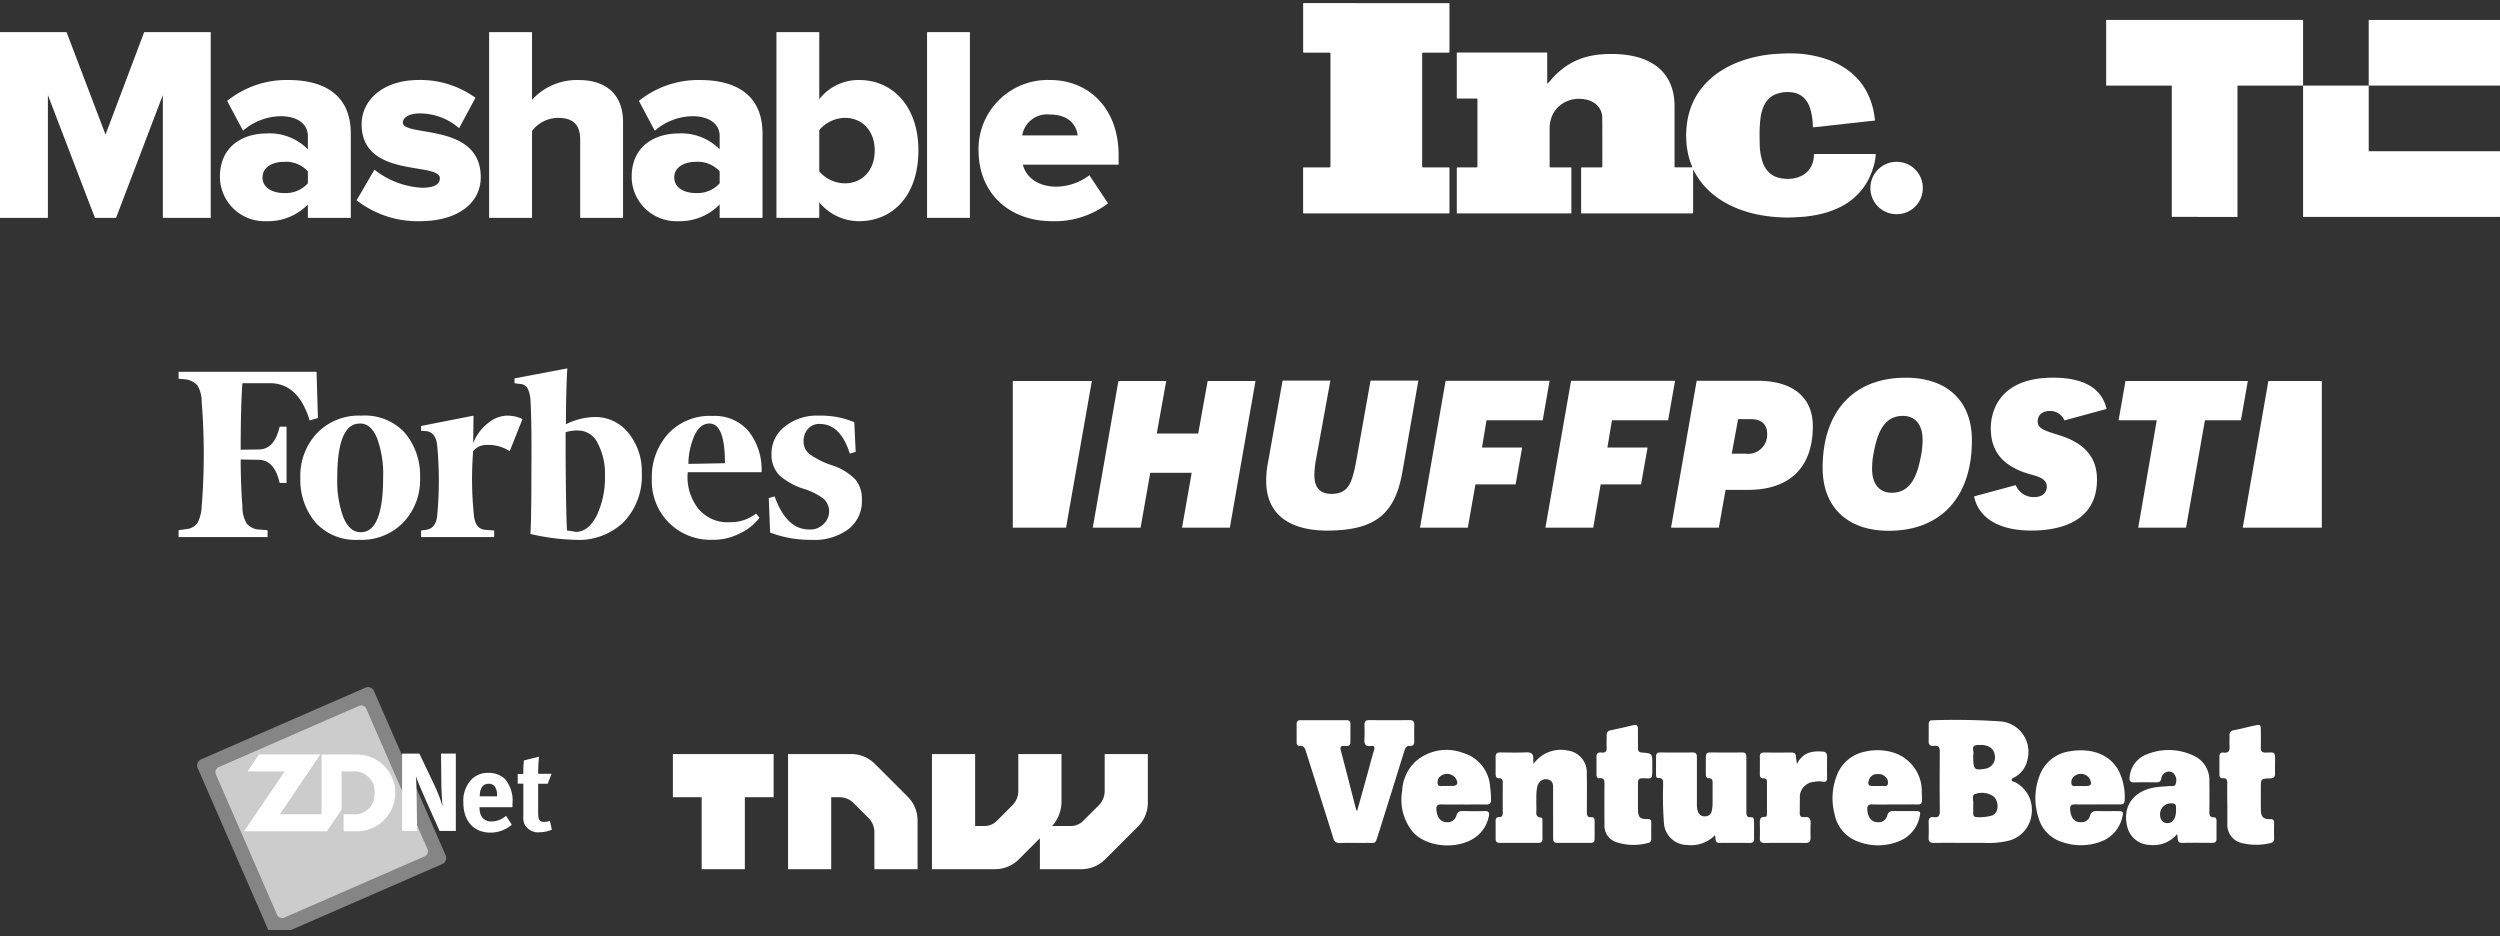
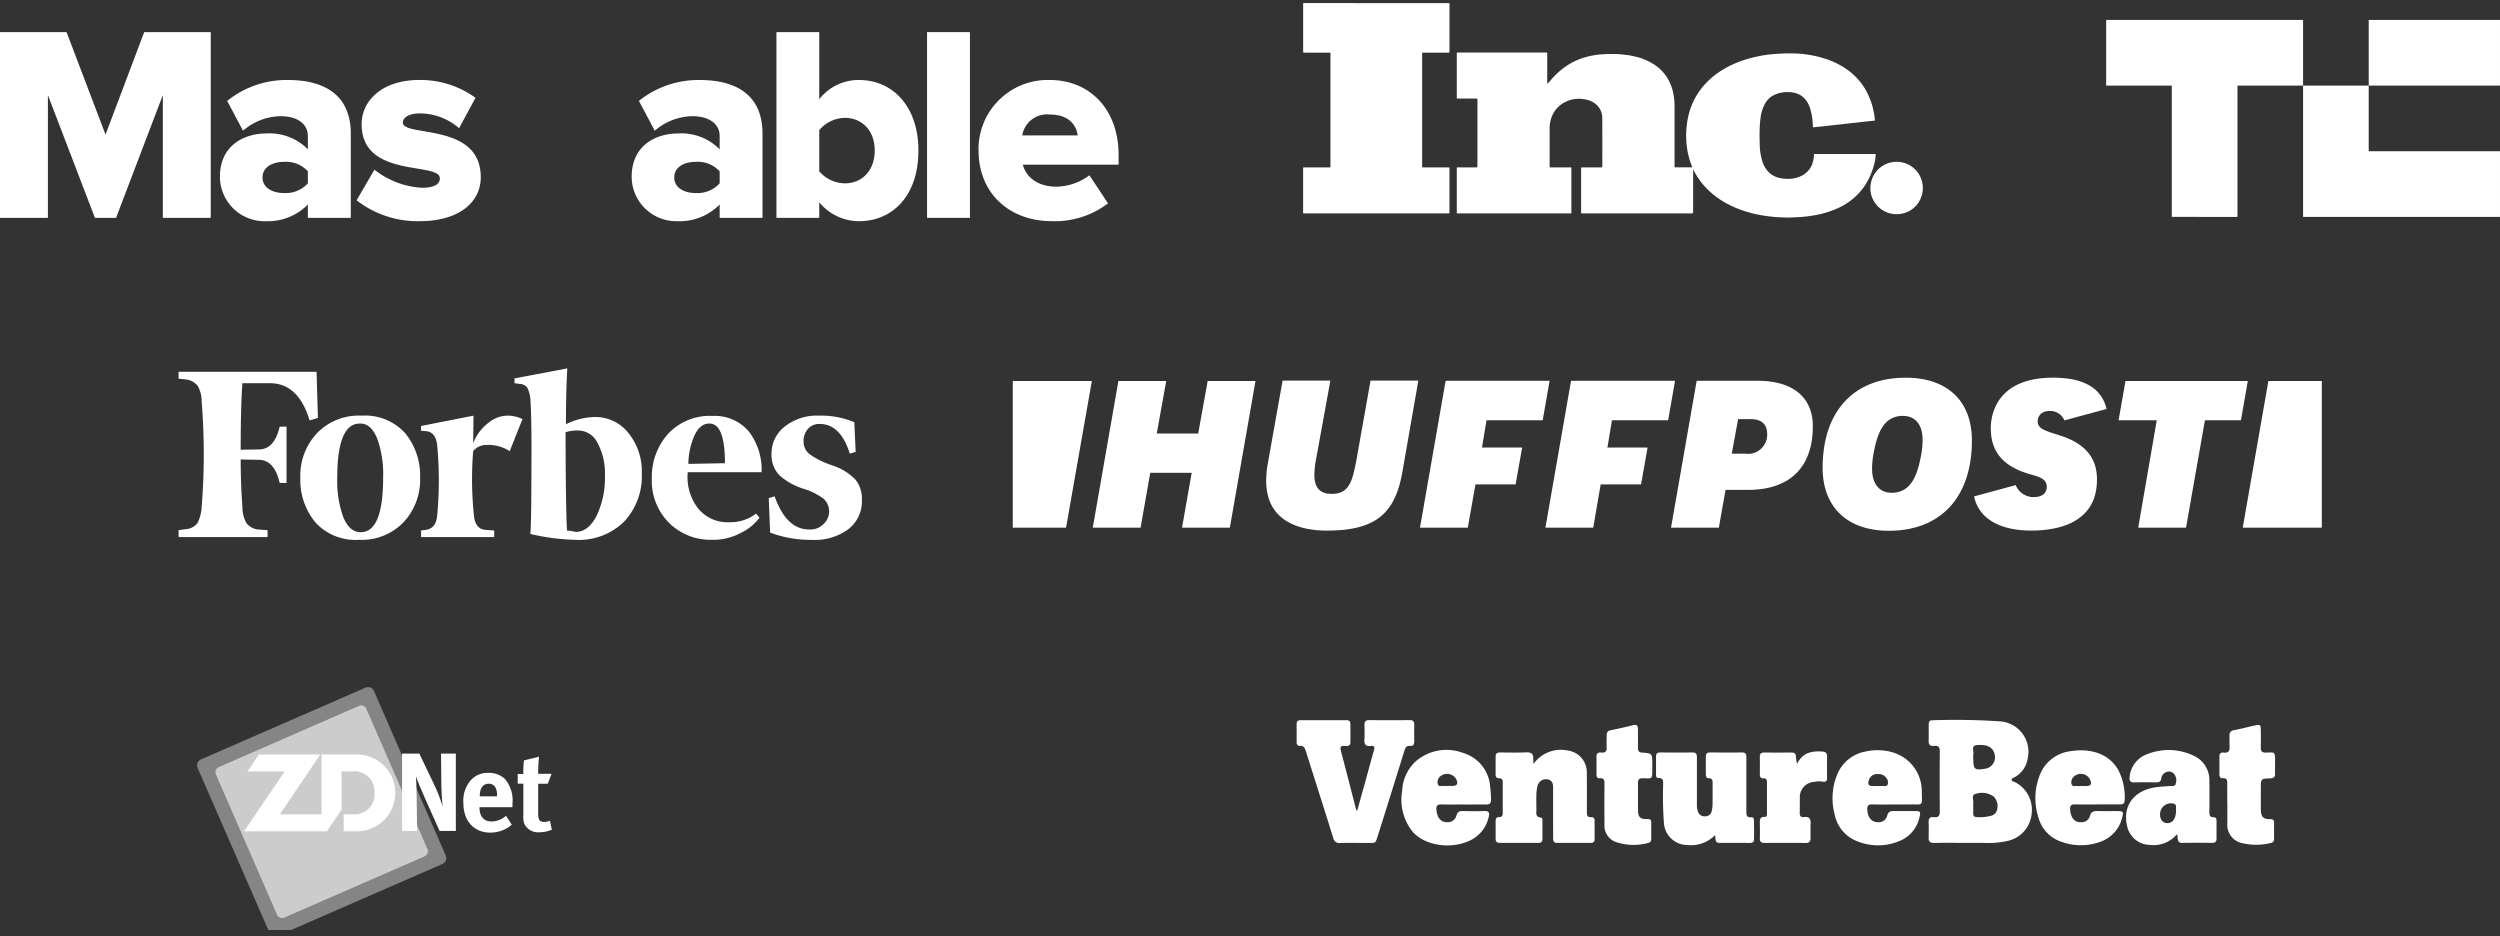
<svg xmlns="http://www.w3.org/2000/svg" width="310.339" height="116.226" viewBox="0 0 310.339 116.226">
  <rect x="0" y="0" width="310.339" height="116.226" fill="#333333" stroke="none" />
  <defs>
    <linearGradient id="linear-gradient" x1="0.462" y1="-0.033" x2="0.462" y2="0.976" gradientUnits="objectBoundingBox">
      <stop offset="0" stop-color="#fff" />
      <stop offset="1" stop-color="#fff" />
      <stop offset="1" stop-opacity="0" />
    </linearGradient>
  </defs>
  <g id="Group_3468" data-name="Group 3468" transform="translate(-6061 -8455.998)">
    <g id="Group_3465" data-name="Group 3465" transform="translate(6083.17 8501.727)">
      <g id="Group_3461" data-name="Group 3461" transform="translate(103.553 1.158)">
        <path id="Path_70" data-name="Path 70" d="M55.08,22.911h5.935L64.2,4.7H58.262l-1.174,6.522H51.943L53.117,4.7H47.182L44,22.911h5.935l1.2-6.815h5.145Z" transform="translate(-34.071 -4.294)" fill="#fff" />
        <path id="Path_71" data-name="Path 71" d="M141.431,4.523l-1.805,10.132a11.636,11.636,0,0,0-.226,2.279c0,5.37,4.694,6.183,7.515,6.183,5.912,0,8.462-1.963,9.388-7.266L158.288,4.5h-5.935l-1.693,9.523c-.542,2.979-.925,4.536-3.137,4.536-1.444,0-2.144-.767-2.144-2.347a12.246,12.246,0,0,1,.271-2.279L147.366,4.5h-5.935Z" transform="translate(-107.943 -4.139)" fill="#fff" />
        <path id="Path_72" data-name="Path 72" d="M362.1,22.833h5.935l.835-4.694h2.8c5.168,0,8.033-2.8,8.033-7.9,0-3.588-2.482-5.641-6.837-5.641h-7.582Zm9.252-9.184h-1.715l.79-4.288h1.6c1.309,0,2.008.654,2.008,1.85A2.373,2.373,0,0,1,371.352,13.649Z" transform="translate(-280.389 -4.216)" fill="#fff" />
        <path id="Path_73" data-name="Path 73" d="M455.813,2.9c-6.454,0-10.313,4.175-10.313,11.193,0,4.874,3.069,7.808,8.214,7.808,6.454,0,10.313-4.175,10.313-11.193C464.049,5.811,460.98,2.9,455.813,2.9Zm-1.738,14.284c-1.534,0-2.437-1.105-2.437-2.956a10.11,10.11,0,0,1,.2-2.008c.451-2.392,1.219-4.581,3.633-4.581,1.534,0,2.437,1.105,2.437,2.956a10.108,10.108,0,0,1-.2,2.008c-.451,2.369-1.219,4.581-3.633,4.581Z" transform="translate(-344.969 -2.9)" fill="#fff" />
        <path id="Path_74" data-name="Path 74" d="M610.737,22.911h5.935l2.347-13.336h4.468l.857-4.874H609.158L608.3,9.574h4.739Z" transform="translate(-471.031 -4.294)" fill="#fff" />
        <path id="Path_75" data-name="Path 75" d="M539.338,10.031c-1.873-.587-2.64-.835-2.64-1.715,0-.587.384-1.286,1.512-1.286A1.9,1.9,0,0,1,540.015,8.2l5.235-1.422c-.609-2.573-2.821-3.881-6.634-3.881-7.176,0-7.74,4.807-7.74,6.273,0,2.979,1.58,4.807,5.01,5.754.9.248,1.941.519,1.941,1.512,0,.79-.587,1.286-1.6,1.286a2.4,2.4,0,0,1-2.256-1.489l-5.168,1.4c.564,2.708,3.114,4.243,7.108,4.243,3.046,0,8.146-.812,8.146-6.318C544.077,12.806,542.52,11,539.338,10.031Z" transform="translate(-409.471 -2.9)" fill="#fff" />
        <path id="Path_76" data-name="Path 76" d="M6.612,22.911,9.816,4.7H0V22.911Z" transform="translate(0 -4.294)" fill="#fff" />
        <path id="Path_77" data-name="Path 77" d="M679.782,4.7,676.6,22.911h9.816V4.7Z" transform="translate(-523.919 -4.294)" fill="#fff" />
        <path id="Path_78" data-name="Path 78" d="M227.182,4.6,224,22.833h5.935l.948-5.371h4.987l.813-4.581h-4.987l.564-3.385h6.973l.858-4.9Z" transform="translate(-173.452 -4.216)" fill="#fff" />
        <path id="Path_79" data-name="Path 79" d="M296.182,4.6,293,22.833h5.935l.925-5.371h5.01l.813-4.581h-4.987l.564-3.385h6.973l.858-4.9Z" transform="translate(-226.882 -4.216)" fill="#fff" />
      </g>
      <g id="Group_3460" data-name="Group 3460" transform="translate(0)">
        <path id="forbes" d="M49.084,8.936c0-2.483.043-4.8.171-6.936L42.7,3.242v.6l.642.086a1.18,1.18,0,0,1,.942.471,3.788,3.788,0,0,1,.385,1.37c.086,1.242.171,4.068.128,8.521,0,4.41-.043,7.193-.128,8.264a27.078,27.078,0,0,0,5.566.728,8.015,8.015,0,0,0,6.037-2.226A8.25,8.25,0,0,0,58.5,15.017a7.529,7.529,0,0,0-1.67-5.01,5.249,5.249,0,0,0-4.2-1.969A8.37,8.37,0,0,0,49.084,8.936Zm.129,13.188c-.086-1.37-.171-5.481-.171-12.2a4.932,4.932,0,0,1,1.541-.214,2.7,2.7,0,0,1,2.441,1.584,7.944,7.944,0,0,1,.9,3.982,10.991,10.991,0,0,1-1.027,5.01c-.685,1.327-1.541,2.012-2.612,2.012a7.992,7.992,0,0,0-1.07-.171ZM18.127,2.428H1v.856l.9.086a2.277,2.277,0,0,1,1.456.771A3.978,3.978,0,0,1,3.868,6.2a81.377,81.377,0,0,1,0,12.931,5.072,5.072,0,0,1-.513,2.055,1.951,1.951,0,0,1-1.456.771l-.9.129v.856H12.047v-.856L10.891,22a2.1,2.1,0,0,1-1.456-.771,3.978,3.978,0,0,1-.513-2.055c-.128-1.712-.214-3.682-.214-5.866l2.312.043c1.242.043,2.1.985,2.526,2.869H14.4V9.236h-.856c-.428,1.841-1.242,2.783-2.526,2.826L8.707,12.1c0-3.854.086-6.594.214-8.264H12.3c2.4,0,4.025,1.541,4.967,4.624l1.027-.3ZM16.114,15.616A8.226,8.226,0,0,0,18,21.139a6.732,6.732,0,0,0,5.4,2.141,7.2,7.2,0,0,0,5.566-2.226,7.711,7.711,0,0,0,2.012-5.523,8.226,8.226,0,0,0-1.884-5.523,6.732,6.732,0,0,0-5.395-2.141,7.2,7.2,0,0,0-5.566,2.226A7.711,7.711,0,0,0,16.114,15.616Zm9.548-4.881a12.945,12.945,0,0,1,.728,4.838c0,4.539-.942,6.765-2.783,6.765q-1.413,0-2.184-1.927a13.244,13.244,0,0,1-.728-4.838c0-4.5.942-6.722,2.783-6.722.942-.043,1.67.6,2.184,1.884Zm36.181,10.4A7.3,7.3,0,0,0,67.2,23.28a7.2,7.2,0,0,0,3.511-.814,6.441,6.441,0,0,0,2.4-1.927l-.428-.513a5.129,5.129,0,0,1-3.254,1.07,4.693,4.693,0,0,1-3.939-1.712,6.332,6.332,0,0,1-1.284-4.5h9.163a7.752,7.752,0,0,0-1.584-5.052,5.529,5.529,0,0,0-4.5-1.927,7.04,7.04,0,0,0-5.566,2.269A8.016,8.016,0,0,0,59.746,15.7a7.324,7.324,0,0,0,2.1,5.438Zm3.169-10.747c.471-1.027,1.07-1.541,1.884-1.541,1.284,0,1.927,1.627,1.927,4.924l-4.539.086a8.951,8.951,0,0,1,.728-3.468ZM84.879,8.68a10.747,10.747,0,0,0-4.368-.814,6.424,6.424,0,0,0-4.282,1.37,4.215,4.215,0,0,0-1.627,3.34,3.657,3.657,0,0,0,.985,2.7,8.116,8.116,0,0,0,3,1.67,8.141,8.141,0,0,1,2.483,1.242,2.125,2.125,0,0,1,0,3.125,2.293,2.293,0,0,1-1.8.685c-1.884,0-3.3-1.37-4.282-4.11l-.728.214.171,4.282a14.068,14.068,0,0,0,5.138.9,7.036,7.036,0,0,0,4.581-1.327,4.36,4.36,0,0,0,1.67-3.639,3.735,3.735,0,0,0-.814-2.526,7.018,7.018,0,0,0-2.74-1.712,10.692,10.692,0,0,1-2.912-1.413,1.965,1.965,0,0,1-.771-1.584,2.242,2.242,0,0,1,.557-1.584,1.82,1.82,0,0,1,1.456-.6c1.712,0,2.954,1.242,3.725,3.682l.728-.214Zm-41.19-.385a4.287,4.287,0,0,0-1.969-.428,3.847,3.847,0,0,0-2.269.9,5.785,5.785,0,0,0-1.884,2.526l.043-3.425L31.1,9.15v.6l.642.043c.814.086,1.284.728,1.37,1.884a46.681,46.681,0,0,1,0,8.478c-.086,1.156-.557,1.755-1.37,1.884l-.642.086v.814h9.077v-.814l-1.156-.086c-.814-.086-1.284-.728-1.37-1.884a43.74,43.74,0,0,1-.086-7.878,2.062,2.062,0,0,1,1.67-.771,4.848,4.848,0,0,1,2.869.771l1.584-3.982Z" transform="translate(-1 -2)" fill="#fff" />
      </g>
    </g>
    <g id="Group_3466" data-name="Group 3466" transform="translate(6061 8455.998)">
      <g id="Group_3457" data-name="Group 3457" transform="translate(0 3.987)">
        <path id="Path_80" data-name="Path 80" d="M17.9,0l-4.8,12.721L8.262,0H0V23.056H5.946V7.814l5.838,15.243h2.623L20.214,7.814V23.056H26.16V0Z" fill="#fff" />
        <path id="Path_81" data-name="Path 81" d="M27.174,16.368v-1.49A3.679,3.679,0,0,0,24.208,13.7c-1.384,0-2.664.625-2.664,1.937s1.28,1.937,2.664,1.937a3.7,3.7,0,0,0,2.966-1.209Zm0,4.283V18.992a6.9,6.9,0,0,1-5.183,2.074,5.533,5.533,0,0,1-5.734-5.5c0-4.041,3.174-5.387,5.734-5.387a6.659,6.659,0,0,1,5.183,1.969V10.489c0-1.451-1.24-2.454-3.386-2.454a7.285,7.285,0,0,0-4.664,1.8l-1.969-3.7A11.779,11.779,0,0,1,24.72,3.541c4.009,0,7.782,1.49,7.782,6.673V20.653H27.174Z" transform="translate(11.044 2.403)" fill="#fff" />
        <path id="Path_82" data-name="Path 82" d="M26.355,18.476l2.212-3.8a10.466,10.466,0,0,0,5.879,2.244c1.587,0,2.244-.453,2.244-1.176,0-2.073-9.71.067-9.71-6.705,0-2.939,2.558-5.5,7.15-5.5a11.69,11.69,0,0,1,6.982,2.21L39.078,9.527A7.449,7.449,0,0,0,34.17,7.69c-1.246,0-2.074.485-2.074,1.142,0,1.831,9.671-.067,9.671,6.777,0,3.174-2.795,5.459-7.565,5.459a12.324,12.324,0,0,1-7.847-2.592" transform="translate(17.912 2.401)" fill="#fff" />
-         <path id="Path_83" data-name="Path 83" d="M47.451,23.056v-9.72c0-2.032-1.07-2.689-2.77-2.689a4.081,4.081,0,0,0-3.208,1.621V23.055H36.145V0h5.328V8.4a7.533,7.533,0,0,1,5.768-2.452c3.806,0,5.531,2.143,5.531,5.22v11.89Z" transform="translate(24.57)" fill="#fff" />
        <path id="Path_84" data-name="Path 84" d="M57.611,16.368v-1.49A3.687,3.687,0,0,0,54.638,13.7c-1.384,0-2.664.625-2.664,1.937s1.28,1.937,2.664,1.937a3.706,3.706,0,0,0,2.973-1.209Zm0,4.283V18.992a6.913,6.913,0,0,1-5.183,2.074,5.538,5.538,0,0,1-5.741-5.5c0-4.041,3.181-5.387,5.741-5.387a6.679,6.679,0,0,1,5.183,1.969V10.489c0-1.451-1.248-2.454-3.386-2.454a7.313,7.313,0,0,0-4.671,1.8l-1.968-3.7a11.784,11.784,0,0,1,7.572-2.592c4.008,0,7.773,1.49,7.773,6.673V20.653H57.611Z" transform="translate(31.725 2.403)" fill="#fff" />
        <path id="Path_85" data-name="Path 85" d="M65.885,18.772c2.106,0,3.7-1.562,3.7-4.081,0-2.486-1.594-4.048-3.7-4.048A4.263,4.263,0,0,0,62.7,12.164v5.118A4.235,4.235,0,0,0,65.885,18.772Zm-8.5,4.283V0H62.7V8.331a6.173,6.173,0,0,1,4.946-2.385c4.179,0,7.362,3.285,7.362,8.744,0,5.669-3.248,8.779-7.362,8.779A6.385,6.385,0,0,1,62.7,21.12v1.937H57.383Z" transform="translate(38.999)" fill="#fff" />
        <path id="Path_86" data-name="Path 86" d="M68.516,0h5.321V23.056H68.516Z" transform="translate(46.565)" fill="#fff" />
        <path id="Path_87" data-name="Path 87" d="M81.169,7.824a3.118,3.118,0,0,0-3.426,2.592h6.883c-.143-1.176-1-2.592-3.457-2.592m-8.852,4.461a8.59,8.59,0,0,1,8.852-8.746c4.94,0,8.536,3.628,8.536,9.3V14.05H77.816C78.2,15.533,79.58,16.78,82,16.78a6.963,6.963,0,0,0,4.081-1.418l2.31,3.49a10.89,10.89,0,0,1-6.976,2.212c-5.15,0-9.093-3.353-9.093-8.779" transform="translate(49.153 2.405)" fill="#fff" />
      </g>
      <g id="Group_3459" data-name="Group 3459" transform="translate(261.45 2.477)">
        <path id="Path_88" data-name="Path 88" d="M24.444,0V8.148H16.3v16.3H8.148V8.148H0V0Z" fill="#fff" />
        <rect id="Rectangle_40" data-name="Rectangle 40" width="16.296" height="8.148" transform="translate(32.592)" fill="#fff" />
        <path id="Path_89" data-name="Path 89" d="M114.444,38.148V46.3H90V30h8.148v8.148Z" transform="translate(-65.556 -21.852)" fill="#fff" />
      </g>
      <g id="Group_3458" data-name="Group 3458" transform="translate(161.353 0)">
        <path id="Path_90" data-name="Path 90" d="M-955.975-74.329l-38.7,0c-.086,0-.106-.02-.106-.106q0-13.622,0-27.244c0-.086.02-.106.106-.106q38.7,0,77.4,0c.087,0,.106.02.106.106q0,13.622,0,27.244c0,.086-.019.106-.106.106Q-936.626-74.33-955.975-74.329Zm10.02-6.428c.192.359.39.713.613,1.051a9.053,9.053,0,0,0,1.523,1.759,10.043,10.043,0,0,0,1.179.913,12.131,12.131,0,0,0,2.169,1.124,14.81,14.81,0,0,0,2.447.738,18.517,18.517,0,0,0,2,.3c.469.047.939.066,1.409.083.548.02,1.1-.008,1.644-.038.34-.019.68-.04,1.018-.079.478-.055.953-.128,1.426-.223a11.325,11.325,0,0,0,2.761-.914,7.8,7.8,0,0,0,1.8-1.187A8.077,8.077,0,0,0-925-78.239a7.885,7.885,0,0,0,1.016-1.688,9.751,9.751,0,0,0,.613-1.908c.048-.225.046-.456.082-.682.02-.129.01-.146-.125-.147h-7.382c-.158,0-.156,0-.159.159a3.2,3.2,0,0,1-.205,1.076,2.642,2.642,0,0,1-1.279,1.446,3.631,3.631,0,0,1-1.4.393,4.619,4.619,0,0,1-1.278-.076,2.775,2.775,0,0,1-1.307-.609,3.188,3.188,0,0,1-.939-1.5,7.63,7.63,0,0,1-.323-2.148c-.018-.737-.028-1.475.012-2.212.018-.34.048-.678.094-1.016a4.879,4.879,0,0,1,.543-1.744,2.626,2.626,0,0,1,1.164-1.108,3.9,3.9,0,0,1,1.58-.346,3.61,3.61,0,0,1,.811.069,2.442,2.442,0,0,1,1.332.7,3.044,3.044,0,0,1,.673,1.124,7.336,7.336,0,0,1,.37,1.943c.01.138.013.275.021.413.005.089.023.149.148.122a4.865,4.865,0,0,1,.512-.056c.239-.025.479-.049.718-.076.311-.035.622-.074.933-.108s.631-.062.947-.1c.38-.042.758-.091,1.138-.133.319-.035.639-.062.958-.1.38-.042.758-.091,1.138-.133s.76-.079,1.14-.117c.062-.006.08-.029.072-.1q-.053-.485-.146-.963a8.886,8.886,0,0,0-1.093-2.909,7.84,7.84,0,0,0-1.909-2.142,9.747,9.747,0,0,0-3.021-1.572,13.158,13.158,0,0,0-2.028-.484,13.026,13.026,0,0,0-1.652-.17c-.544-.017-1.089-.019-1.635.011-.394.021-.787.038-1.18.072-.347.03-.692.071-1.035.125a16.734,16.734,0,0,0-1.893.407,13.757,13.757,0,0,0-2.07.751,11.392,11.392,0,0,0-1.816,1.032,9.945,9.945,0,0,0-1.18.967,9.4,9.4,0,0,0-.873.962,8.556,8.556,0,0,0-1.192,2.048,9.429,9.429,0,0,0-.583,2.13,13.872,13.872,0,0,0-.131,1.553c-.008.18.014.36.017.54a9.079,9.079,0,0,0,.127,1.347,9.032,9.032,0,0,0,.587,2.071c.05.118.049.119-.079.119H-948.1c-.164,0-.164,0-.164-.163q0-3.668,0-7.336a8.433,8.433,0,0,0-.139-1.6,5.869,5.869,0,0,0-.751-1.987,5.311,5.311,0,0,0-1.575-1.634,7.326,7.326,0,0,0-2.317-1.005,10.311,10.311,0,0,0-1.454-.26,12.323,12.323,0,0,0-1.4-.086c-.322,0-.644,0-.967.016s-.649.04-.972.08a9.822,9.822,0,0,0-1.482.3,8.215,8.215,0,0,0-2.165.961,8.824,8.824,0,0,0-1.118.841,9.676,9.676,0,0,0-1.029,1.048,2.975,2.975,0,0,1-.437.455v-3.731c0-.152,0-.153-.153-.153H-975.14c-.151,0-.152,0-.152.154v5.41c0,.15,0,.151.155.151.754,0,1.507,0,2.261,0,.119,0,.147.035.147.15q0,4.124,0,8.247c0,.115-.028.151-.147.15-.754-.005-1.507,0-2.261,0-.154,0-.155,0-.155.15v5.41c0,.153,0,.154.152.154h13.922c.152,0,.153,0,.153-.153v-5.41c0-.151,0-.151-.154-.151h-2.388c-.157,0-.157,0-.157-.158q0-2.342,0-4.683a3.957,3.957,0,0,1,.234-1.372,3.375,3.375,0,0,1,1.213-1.609,3.747,3.747,0,0,1,2.187-.693,3.885,3.885,0,0,1,.719.064,2.749,2.749,0,0,1,1.486.691,2.146,2.146,0,0,1,.691,1.578c.02,2.015.007,4.029.01,6.044,0,.112-.034.142-.144.142-.773,0-1.546,0-2.318,0-.17,0-.17,0-.17.17v5.34c0,.224-.02.2.206.2h13.38c.318,0,.318,0,.318-.323v-5.144Zm-39.329-20.64h-8.927c-.158,0-.159,0-.159.159V-95.4c0,.158,0,.158.159.158h3.079c.152,0,.152,0,.152.151q0,6.972,0,13.944c0,.118-.034.148-.15.148-1.03,0-2.061,0-3.091,0-.152,0-.153,0-.153.153v5.409c0,.152,0,.152.153.152h17.865c.152,0,.153,0,.153-.153v-5.409c0-.152,0-.152-.153-.152h-3.079c-.158,0-.158,0-.158-.157V-95.093c0-.151,0-.151.153-.151h3.068c.17,0,.17,0,.17-.17v-5.813c0-.023,0-.046,0-.069.006-.075-.028-.106-.1-.1-.042,0-.085,0-.127,0Zm64.6,26.2a3.223,3.223,0,0,0,3.244-3.176,3.235,3.235,0,0,0-3.2-3.32,3.246,3.246,0,0,0-3.3,3.08A3.234,3.234,0,0,0-920.688-75.2Z" transform="translate(994.779 101.783)" fill="none" />
        <path id="Path_91" data-name="Path 91" d="M-762.714-19.418v5.144c0,.323,0,.323-.318.323h-13.38c-.226,0-.206.021-.206-.2q0-2.67,0-5.34c0-.17,0-.17.17-.17.773,0,1.546,0,2.319,0,.11,0,.144-.029.143-.142,0-2.015.01-4.029-.01-6.044a2.147,2.147,0,0,0-.691-1.578,2.747,2.747,0,0,0-1.486-.691,3.868,3.868,0,0,0-.719-.064,3.748,3.748,0,0,0-2.187.693,3.374,3.374,0,0,0-1.213,1.609,3.959,3.959,0,0,0-.234,1.372q0,2.342,0,4.683c0,.158,0,.158.157.158h2.388c.154,0,.154,0,.154.151v5.41c0,.152,0,.153-.153.153H-791.9c-.151,0-.152,0-.152-.154v-5.41c0-.15,0-.15.155-.15.754,0,1.507,0,2.261,0,.119,0,.147-.036.147-.15q0-4.124,0-8.247c0-.115-.028-.151-.147-.15-.754.005-1.507,0-2.261,0-.154,0-.155,0-.155-.151v-5.41c0-.153,0-.154.152-.154h10.923c.152,0,.152,0,.152.153v3.731a2.966,2.966,0,0,0,.437-.455,9.693,9.693,0,0,1,1.029-1.048,8.845,8.845,0,0,1,1.118-.841,8.214,8.214,0,0,1,2.165-.961,9.819,9.819,0,0,1,1.482-.3c.322-.04.647-.06.972-.08s.645-.014.967-.016a12.326,12.326,0,0,1,1.4.087,10.274,10.274,0,0,1,1.454.259,7.331,7.331,0,0,1,2.317,1.006,5.312,5.312,0,0,1,1.575,1.634,5.868,5.868,0,0,1,.751,1.987,8.441,8.441,0,0,1,.139,1.6q-.005,3.668,0,7.336c0,.163,0,.163.164.163h1.926c.128,0,.129,0,.078-.119a9.028,9.028,0,0,1-.587-2.071,9.054,9.054,0,0,1-.127-1.347c0-.179-.024-.36-.017-.54a13.872,13.872,0,0,1,.131-1.553,9.437,9.437,0,0,1,.583-2.13,8.568,8.568,0,0,1,1.192-2.048,9.388,9.388,0,0,1,.873-.962,9.93,9.93,0,0,1,1.18-.967,11.39,11.39,0,0,1,1.816-1.032,13.762,13.762,0,0,1,2.07-.751,16.7,16.7,0,0,1,1.893-.407c.343-.054.689-.095,1.035-.125.393-.034.787-.051,1.18-.072.546-.03,1.091-.027,1.635-.011a13.026,13.026,0,0,1,1.652.17,13.16,13.16,0,0,1,2.028.484,9.745,9.745,0,0,1,3.02,1.572,7.839,7.839,0,0,1,1.909,2.142,8.89,8.89,0,0,1,1.094,2.908q.093.479.146.963c.007.069-.01.091-.072.1-.38.038-.76.075-1.14.117s-.758.091-1.138.133c-.319.035-.639.062-.958.1-.38.042-.758.091-1.138.133-.315.035-.631.063-.946.1s-.622.073-.933.108c-.239.027-.479.051-.718.076a4.873,4.873,0,0,0-.512.056c-.125.026-.143-.034-.148-.122-.008-.138-.011-.275-.021-.413a7.348,7.348,0,0,0-.369-1.943,3.043,3.043,0,0,0-.673-1.124,2.442,2.442,0,0,0-1.332-.7,3.612,3.612,0,0,0-.811-.069,3.9,3.9,0,0,0-1.58.346A2.626,2.626,0,0,0-753.8-27.56a4.887,4.887,0,0,0-.543,1.744c-.046.337-.076.675-.094,1.016-.04.737-.03,1.475-.012,2.212a7.635,7.635,0,0,0,.323,2.148,3.189,3.189,0,0,0,.938,1.5,2.776,2.776,0,0,0,1.307.609,4.618,4.618,0,0,0,1.278.076,3.63,3.63,0,0,0,1.4-.393,2.643,2.643,0,0,0,1.279-1.446,3.2,3.2,0,0,0,.205-1.076c0-.158,0-.159.159-.159h7.382c.135,0,.146.018.125.147-.036.226-.034.457-.082.682a9.739,9.739,0,0,1-.613,1.909,7.884,7.884,0,0,1-1.016,1.688,8.061,8.061,0,0,1-.969,1.012,7.8,7.8,0,0,1-1.8,1.187,11.323,11.323,0,0,1-2.76.914c-.472.1-.948.168-1.426.223-.338.039-.678.06-1.018.079-.548.03-1.1.059-1.644.038-.47-.017-.94-.036-1.409-.083a18.523,18.523,0,0,1-2-.3,14.8,14.8,0,0,1-2.447-.737A12.138,12.138,0,0,1-759.4-15.7a10.044,10.044,0,0,1-1.179-.913,9.049,9.049,0,0,1-1.523-1.758C-762.324-18.705-762.522-19.059-762.714-19.418Z" transform="translate(811.538 40.445)" fill="#fff" fill-rule="evenodd" />
        <path id="Path_92" data-name="Path 92" d="M-981.438-97.768h8.857c.042,0,.085,0,.127,0,.074,0,.108.026.1.1,0,.023,0,.046,0,.069v5.813c0,.17,0,.17-.17.17h-3.068c-.153,0-.153,0-.153.151v13.932c0,.157,0,.157.158.157h3.079c.153,0,.153,0,.153.152v5.409c0,.152,0,.153-.153.153H-990.37c-.153,0-.153,0-.153-.152v-5.409c0-.152,0-.153.153-.153,1.03,0,2.061,0,3.091,0,.116,0,.15-.029.15-.148q0-6.972,0-13.944c0-.151,0-.151-.152-.151h-3.079c-.159,0-.159,0-.159-.158v-5.836c0-.158,0-.159.159-.159Z" transform="translate(990.933 98.154)" fill="#fff" fill-rule="evenodd" />
        <path id="Path_93" data-name="Path 93" d="M-254.624,113.715a3.234,3.234,0,0,1-3.256-3.417,3.247,3.247,0,0,1,3.3-3.08,3.235,3.235,0,0,1,3.2,3.32A3.223,3.223,0,0,1-254.624,113.715Z" transform="translate(328.715 -87.129)" fill="#fff" fill-rule="evenodd" />
      </g>
    </g>
    <g id="Group_3467" data-name="Group 3467" transform="translate(6085.465 8541.296)">
      <g id="Group_3463" data-name="Group 3463" transform="translate(59.065 8.305)">
-         <path id="tnw" d="M30.373,14.293h-5.36V9.647a2.568,2.568,0,0,0-.625-1.608L22.333,5.985a2.568,2.568,0,0,0-1.608-.625H19.653v8.933h-5.36V0h7.772a4.191,4.191,0,0,1,3.127,1.34l3.841,3.841a4.19,4.19,0,0,1,1.34,3.127ZM53.6,0V4.645a2.568,2.568,0,0,1-.625,1.608L50.919,8.308a2.153,2.153,0,0,1-1.608.625H47.077a4.528,4.528,0,0,0,1.161-2.948V0h-5.36V4.645a2.568,2.568,0,0,1-.625,1.608L40.2,8.308a2.153,2.153,0,0,1-1.608.625H37.519V0h-5.36V14.293h7.772a4.191,4.191,0,0,0,3.127-1.34l2.5-2.5v3.841h5.092a4.191,4.191,0,0,0,3.127-1.34l3.841-3.841a4.19,4.19,0,0,0,1.34-3.127V0ZM12.506,0H0V5.36H3.573v8.933h5.36V5.36h3.573" fill="#fff" />
-       </g>
+         </g>
      <g id="Group_3464" data-name="Group 3464" transform="translate(133.008 0.622)">
-         <path id="Path_94" data-name="Path 94" d="M-690.5,174.783q-31.823,0-63.645.012c-.47,0-.577-.106-.576-.576q.026-10.68,0-21.361c0-.429.085-.513.513-.513q63.708.019,127.416,0c.429,0,.514.084.514.513q-.026,10.712,0,21.424c0,.429-.085.513-.514.513Q-658.649,174.775-690.5,174.783Zm22.272-3.728c.793,0,1.586-.005,2.379,0a10.605,10.605,0,0,0,3.1-.3A3.817,3.817,0,0,0-660,167.386a3.831,3.831,0,0,0-2.091-3.874c-.144-.07-.38-.077-.4-.258-.019-.221.234-.267.386-.355a3.174,3.174,0,0,0,1.589-2.219,3.787,3.787,0,0,0-3.323-4.7,83.061,83.061,0,0,0-8.5-.143c-.378-.008-.442.244-.443.541,0,.668.014,1.336-.009,2-.017.494.2.7.675.64.557-.07.718.179.713.717q-.032,3.693,0,7.387c.006.571-.172.817-.751.742-.453-.059-.648.152-.637.61.017.646.02,1.294,0,1.94-.016.492.2.655.674.648C-670.818,171.041-669.525,171.055-668.231,171.055Zm-75.505-3.94a1.61,1.61,0,0,1-.133-.248c-.627-2.424-1.246-4.85-1.882-7.271-.118-.448,0-.616.464-.577.331.027.714.059.719-.449.007-.772,0-1.545,0-2.317,0-.315-.185-.43-.488-.43q-2.85.007-5.7,0c-.345,0-.488.154-.484.492.008.752,0,1.5,0,2.255,0,.273.111.463.4.441.5-.039.624.278.746.665,1.128,3.582,2.274,7.159,3.393,10.745a.769.769,0,0,0,.884.65c1.084-.037,2.171,0,3.257-.014,1.168-.014,1.059.207,1.454-1.055,1.084-3.465,2.174-6.928,3.248-10.4.12-.389.28-.629.728-.587.394.036.493-.215.49-.556-.007-.689-.01-1.378,0-2.067.006-.381-.123-.577-.541-.574q-2.536.017-5.073,0c-.408,0-.566.171-.562.559.006.606.028,1.213-.01,1.816s.145.926.8.833c.412-.058.508.113.394.506-.314,1.081-.6,2.172-.9,3.257-.394,1.416-.79,2.832-1.206,4.324Zm21.9-5.857c-.016-.283-.04-.446-.032-.607.032-.6-.205-.856-.845-.828-1.083.046-2.169.022-3.254.01-.393,0-.58.144-.575.546.009.709,0,1.419,0,2.128,0,.3.077.543.448.536s.44.231.44.537q0,1.878,0,3.756c0,.316-.091.53-.456.524-.329-.005-.429.2-.43.488,0,.73,0,1.46,0,2.191,0,.365.163.525.532.523q2.378-.012,4.757,0c.366,0,.534-.145.528-.52-.011-.73,0-1.46-.006-2.191,0-.162.017-.409-.173-.426-.762-.069-.564-.627-.573-1.07-.013-.646-.014-1.294,0-1.94a5.126,5.126,0,0,1,.118-.863,1.1,1.1,0,0,1,.175-.4,1.038,1.038,0,0,1,1.2-.449c.461.126.576.5.576.929l.006,6.2c0,.36-.032.735.515.731,1.377-.01,2.754-.005,4.131,0,.3,0,.493-.106.5-.424.006-.793.007-1.585,0-2.378,0-.238-.131-.411-.389-.389-.568.047-.573-.311-.571-.721.007-1.606.02-3.213-.008-4.819a2.71,2.71,0,0,0-2.361-2.733,4.151,4.151,0,0,0-4.252,1.663Zm22.526,8.844c.126.462-.066.972.591.961,1.252-.02,2.5-.009,3.757,0,.3,0,.485-.122.487-.434,0-.793,0-1.586-.006-2.379,0-.2-.1-.394-.334-.374-.658.057-.613-.376-.612-.812.005-2.171,0-4.342,0-6.513,0-.37.017-.721-.526-.715-1.336.015-2.672.01-4.008,0-.35,0-.494.171-.494.5,0,.751,0,1.5,0,2.254,0,.22.065.442.339.439.5,0,.5.32.5.677-.007.877,0,1.754-.008,2.63a3.608,3.608,0,0,1-.1.741.8.8,0,0,1-.844.683.834.834,0,0,1-.887-.635,2.545,2.545,0,0,1-.112-.864q0-2.88,0-5.761c0-.362-.019-.667-.514-.662-1.357.014-2.713.008-4.07,0-.344,0-.492.159-.49.494,0,.751,0,1.5,0,2.254,0,.195.039.428.275.421.709-.023.595.468.607.9a44.449,44.449,0,0,0,.109,4.815,2.919,2.919,0,0,0,2.894,2.6A4.147,4.147,0,0,0-699.307,170.1Zm57.353-.124c.189.476-.1,1.1.681,1.082,1.23-.03,2.461-.013,3.692-.006.355,0,.548-.126.543-.508-.009-.73,0-1.46,0-2.19,0-.248-.051-.486-.36-.48-.531.011-.531-.332-.529-.712.006-1.252.015-2.5,0-3.755a3.324,3.324,0,0,0-2.009-3.2,7.157,7.157,0,0,0-5.719-.158,3.294,3.294,0,0,0-2.17,2.828c-.057.43.04.679.544.668.918-.02,1.836-.015,2.753,0,.371.006.585-.1.633-.507a.929.929,0,0,1,.535-.728.83.83,0,0,1,.989.12,1.245,1.245,0,0,1,.267,1.283c-.08.4-.463.259-.734.284-.519.049-1.041.067-1.558.129-2.875.341-4.374,2.327-3.724,4.922a2.92,2.92,0,0,0,2.746,2.254,3.793,3.793,0,0,0,3.428-1.324Zm-35.094-3.69c.688,0,1.377.009,2.065,0,1.436-.022,1.412.262,1.341-1.45a5.025,5.025,0,0,0-3.606-5.014,6.76,6.76,0,0,0-3.464-.084,4.68,4.68,0,0,0-3.429,2.837,7.753,7.753,0,0,0-.31,4.969,4.473,4.473,0,0,0,2.849,3.33,6.852,6.852,0,0,0,5.3-.094,4.123,4.123,0,0,0,2.388-2.958c.156-.635.085-.712-.59-.715-.855,0-1.711.019-2.565-.009-.459-.015-.74.1-.866.586a1.076,1.076,0,0,1-1.2.8c-.754-.01-1.226-.62-1.271-1.566-.021-.452.119-.648.6-.635C-678.884,166.308-677.966,166.291-677.049,166.29Zm-53.478,0v0c.939,0,1.878-.009,2.816,0,.422.006.61-.162.6-.592a12.745,12.745,0,0,0-.113-1.62,4.679,4.679,0,0,0-3.35-4.19,5.816,5.816,0,0,0-5.97,1.119,5.3,5.3,0,0,0-1.594,3.575,6.315,6.315,0,0,0,1.362,5.16c1.539,1.662,4.708,2.119,7,1.038a4.211,4.211,0,0,0,2.38-2.967c.118-.487.039-.742-.551-.716-.874.038-1.752.024-2.628,0-.422-.01-.7.077-.824.546a1.121,1.121,0,0,1-1.24.837c-.73-.02-1.169-.575-1.25-1.523-.041-.471.088-.7.607-.68.917.029,1.836.008,2.754.008Zm78.633-.005v0c.96,0,1.919,0,2.879,0,.342,0,.559-.1.565-.492a7.269,7.269,0,0,0-.778-3.753c-1.143-2.054-3.469-2.775-6-2.351a4.666,4.666,0,0,0-3.8,3.072,7.8,7.8,0,0,0-.105,5.215,4.376,4.376,0,0,0,2.961,2.992,6.978,6.978,0,0,0,4.785-.072,4.179,4.179,0,0,0,2.643-3.037c.168-.655.1-.737-.556-.741-.835-.006-1.67.019-2.5-.009-.5-.017-.827.079-.965.63a1.048,1.048,0,0,1-1.1.755,1.128,1.128,0,0,1-1.148-.7,2.492,2.492,0,0,1-.205-.909c-.033-.43.135-.606.572-.6.918.018,1.836.006,2.754.006Zm-55.2-4.8v-.25c0-1.281,0-1.295-1.288-1.39-.4-.029-.488-.23-.487-.566,0-.792,0-1.584-.006-2.377,0-.4-.162-.563-.587-.459-.93.229-1.866.437-2.8.638a.543.543,0,0,0-.494.605c.006.5-.023,1,0,1.5.026.478-.136.707-.64.656-.345-.035-.628.036-.624.483.008.751,0,1.5,0,2.252,0,.256.085.482.384.456.6-.054.61.313.607.752q-.017,2.5,0,5a2.146,2.146,0,0,0,1.525,2.2,6.891,6.891,0,0,0,3.882.082c.313-.06.4-.264.4-.542,0-.646-.009-1.293.006-1.939.008-.372-.117-.5-.513-.488-.868.032-1.12-.221-1.134-1.1-.018-1.126,0-2.252-.01-3.378-.005-.428.164-.593.595-.586,1.171.019,1.193.226,1.183-1.244C-707.092,161.691-707.091,161.586-707.091,161.482Zm71.376,4.681h0v2.38c0,.042,0,.084,0,.125a2.308,2.308,0,0,0,1.919,2.434,7.454,7.454,0,0,0,3.471-.035c.348-.067.416-.293.414-.593,0-.626-.014-1.253,0-1.879.011-.383-.13-.5-.516-.488-.822.016-1.112-.291-1.127-1.138-.016-.9-.005-1.8-.005-2.693,0-1.176,0-1.193,1.184-1.231.442-.014.592-.2.581-.61-.013-.459,0-.918,0-1.378.005-1.377.02-1.235-1.155-1.211-.472.01-.626-.181-.613-.63.021-.709.009-1.42,0-2.13s-.054-.754-.764-.6c-.856.188-1.7.414-2.563.583a.592.592,0,0,0-.557.683c.01.438-.023.878.006,1.315.035.536-.106.855-.723.777-.317-.04-.532.092-.534.447,0,.772,0,1.544,0,2.317,0,.271.143.441.427.422.468-.031.552.232.544.625-.015.835,0,1.67,0,2.505Zm-53.412-4.911c-.06-.4-.125-.663-.135-.932-.015-.388-.226-.488-.571-.485q-1.689.013-3.379,0c-.364,0-.536.135-.529.515.013.729.009,1.46,0,2.189,0,.329.116.517.469.506.285-.009.416.135.416.42,0,1.335,0,2.669,0,4,0,.18-.055.371-.26.362-.682-.028-.63.429-.623.879.008.584.017,1.168,0,1.752-.014.417.132.606.574.6q2.565-.021,5.13,0c.445,0,.591-.213.59-.61,0-.605-.019-1.211.01-1.814.027-.583-.184-.866-.8-.788-.4.052-.569-.133-.553-.54.023-.583-.005-1.168.022-1.751a1.888,1.888,0,0,1,1.811-2.08,2.533,2.533,0,0,1,.994-.03c.42.085.575-.065.569-.481q-.019-1.313,0-2.627c0-.381-.149-.587-.535-.618-1.3-.1-2.475.078-3.2,1.526Z" transform="translate(754.724 -152.346)" fill="rgba(0,0,0,0)" />
        <path id="Path_95" data-name="Path 95" d="M-389.407,182.781c-1.294,0-2.588-.014-3.881.007-.478.008-.69-.156-.674-.648.022-.646.018-1.294,0-1.94-.012-.457.184-.669.637-.61.579.076.757-.171.751-.742q-.037-3.693,0-7.387c0-.538-.156-.786-.713-.717-.474.059-.691-.146-.675-.64.022-.667.005-1.335.009-2,0-.3.066-.549.444-.541a83.115,83.115,0,0,1,8.5.143,3.786,3.786,0,0,1,3.323,4.7,3.173,3.173,0,0,1-1.589,2.219c-.152.089-.4.135-.385.355.015.181.251.188.4.258a3.831,3.831,0,0,1,2.091,3.874,3.817,3.817,0,0,1-2.753,3.373,10.61,10.61,0,0,1-3.1.3C-387.821,182.776-388.614,182.782-389.407,182.781Zm.982-4.7h0v1.062c0,.271.109.431.4.439a5.567,5.567,0,0,0,1.8-.159,1.011,1.011,0,0,0,.724-.633,1.726,1.726,0,0,0-.362-1.743,2.523,2.523,0,0,0-2.327-.328c-.508.146-.147.853-.24,1.3a.342.342,0,0,0,0,.062Zm0-6c0,1.61.127,1.734,1.528,1.488.02,0,.042,0,.062-.009a1.429,1.429,0,0,0,1.1-1.587c-.13-.984-.833-1.428-2.169-1.339-.913.062-.369.788-.52,1.2a.769.769,0,0,0,0,.249Z" transform="translate(475.901 -164.072)" fill="#fff" fill-rule="evenodd" />
        <path id="Path_96" data-name="Path 96" d="M-731.886,178.932c.416-1.492.813-2.908,1.205-4.325.3-1.086.587-2.176.9-3.257.114-.393.018-.564-.394-.506-.658.093-.841-.229-.8-.833s.016-1.211.01-1.816c0-.388.154-.562.562-.559q2.536.019,5.073,0c.417,0,.547.193.541.574-.011.689-.008,1.378,0,2.067,0,.341-.1.593-.49.556-.449-.042-.608.2-.728.587q-1.61,5.2-3.248,10.4c-.4,1.263-.286,1.042-1.454,1.055-1.085.013-2.172-.023-3.257.014a.769.769,0,0,1-.884-.65c-1.119-3.586-2.265-7.162-3.393-10.745-.122-.387-.249-.7-.746-.665-.288.022-.4-.168-.4-.441,0-.752,0-1.5,0-2.255,0-.338.139-.493.484-.492q2.85.008,5.7,0c.3,0,.486.115.488.43.006.772.01,1.545,0,2.317,0,.508-.389.476-.719.449-.469-.038-.582.129-.464.577.637,2.421,1.255,4.847,1.882,7.271A1.7,1.7,0,0,0-731.886,178.932Z" transform="translate(742.874 -164.162)" fill="#fff" fill-rule="evenodd" />
        <path id="Path_97" data-name="Path 97" d="M-625.914,185.638a4.152,4.152,0,0,1,4.252-1.664,2.71,2.71,0,0,1,2.361,2.733c.027,1.606.015,3.213.008,4.819,0,.41,0,.768.571.721.258-.022.386.152.389.39.009.793.008,1.585,0,2.378,0,.318-.2.425-.5.424-1.377,0-2.754-.008-4.131,0-.547,0-.514-.371-.515-.731q-.005-3.1-.006-6.2c0-.429-.115-.8-.576-.929a1.037,1.037,0,0,0-1.2.449,1.1,1.1,0,0,0-.175.4,5.094,5.094,0,0,0-.118.863c-.018.646-.016,1.294,0,1.94.009.444-.19,1,.573,1.07.19.017.172.264.173.426.006.73-.005,1.46.006,2.191.006.375-.161.521-.528.52q-2.378-.011-4.757,0c-.37,0-.535-.158-.532-.523.005-.73,0-1.46,0-2.191,0-.287.1-.494.43-.488.365.006.457-.208.456-.524q-.006-1.878,0-3.756c0-.305-.065-.544-.44-.537s-.448-.232-.448-.536c0-.71.007-1.419,0-2.128-.005-.4.181-.551.575-.546,1.085.013,2.171.037,3.254-.01.64-.028.877.226.845.828C-625.955,185.192-625.93,185.355-625.914,185.638Z" transform="translate(658.805 -176.725)" fill="#fff" fill-rule="evenodd" />
        <path id="Path_98" data-name="Path 98" d="M-535.642,195.587a4.148,4.148,0,0,1-3.432,1.217,2.919,2.919,0,0,1-2.895-2.6,44.308,44.308,0,0,1-.109-4.815c-.012-.431.1-.922-.607-.9-.235.008-.273-.226-.275-.421,0-.752,0-1.5,0-2.254,0-.335.146-.5.49-.494,1.357.005,2.714.01,4.07,0,.495,0,.515.3.514.662q0,2.881,0,5.761a2.559,2.559,0,0,0,.112.864.835.835,0,0,0,.887.635.8.8,0,0,0,.844-.683,3.591,3.591,0,0,0,.1-.741c.012-.876,0-1.753.008-2.63,0-.356,0-.681-.5-.677-.274,0-.337-.22-.339-.439-.008-.751-.006-1.5,0-2.254,0-.325.144-.5.494-.5,1.336.007,2.672.013,4.008,0,.543-.006.526.345.526.715,0,2.171,0,4.342,0,6.513,0,.435-.046.869.612.812.234-.02.331.172.334.374.011.793.011,1.586.006,2.379,0,.311-.184.435-.487.434-1.252,0-2.5-.016-3.757,0C-535.708,196.559-535.516,196.049-535.642,195.587Z" transform="translate(591.059 -177.83)" fill="#fff" fill-rule="evenodd" />
        <path id="Path_99" data-name="Path 99" d="M-279.733,194.429a3.793,3.793,0,0,1-3.427,1.325,2.92,2.92,0,0,1-2.746-2.254c-.65-2.595.848-4.581,3.723-4.922.517-.061,1.039-.08,1.558-.129.271-.025.653.117.734-.284a1.245,1.245,0,0,0-.267-1.283.831.831,0,0,0-.989-.12.929.929,0,0,0-.535.728c-.047.4-.261.512-.633.507-.918-.014-1.836-.02-2.753,0-.5.011-.6-.239-.544-.668a3.294,3.294,0,0,1,2.17-2.828,7.159,7.159,0,0,1,5.719.158,3.324,3.324,0,0,1,2.009,3.2c.019,1.251.01,2.5,0,3.755,0,.38,0,.723.529.712.309-.006.36.232.36.48,0,.73-.005,1.46,0,2.19,0,.382-.188.51-.543.508-1.231-.006-2.462-.024-3.692.006C-279.829,195.53-279.545,194.905-279.733,194.429Zm-.114-2.979c-.048-.332.165-.847-.537-.848a1.35,1.35,0,0,0-1.453,1.366c0,.647.331,1.066.866,1.086.693.026,1.11-.554,1.124-1.6Z" transform="translate(392.503 -176.796)" fill="#fff" fill-rule="evenodd" />
        <path id="Path_100" data-name="Path 100" d="M-438.823,190.813c-.918,0-1.836.018-2.753-.006-.476-.013-.616.183-.6.635.044.946.516,1.556,1.271,1.566a1.076,1.076,0,0,0,1.2-.8c.126-.486.407-.6.866-.586.854.028,1.71,0,2.565.009.675,0,.746.08.59.715a4.123,4.123,0,0,1-2.388,2.958,6.853,6.853,0,0,1-5.3.094,4.473,4.473,0,0,1-2.849-3.33,7.753,7.753,0,0,1,.31-4.97,4.681,4.681,0,0,1,3.429-2.838,6.763,6.763,0,0,1,3.464.084,5.024,5.024,0,0,1,3.606,5.014c.07,1.712.095,1.428-1.341,1.45C-437.447,190.822-438.135,190.813-438.823,190.813Zm-2.034-3.771a1.039,1.039,0,0,0-1.123.778c-.141.393-.09.713.453.7.4-.011.794.014,1.189-.005.251-.013.591.126.71-.221a.894.894,0,0,0-.216-.818A1.129,1.129,0,0,0-440.858,187.042Z" transform="translate(516.499 -176.869)" fill="#fff" fill-rule="evenodd" />
        <path id="Path_101" data-name="Path 101" d="M-674.269,190.769c-.918,0-1.836.021-2.753-.008-.519-.016-.648.208-.607.68.082.948.52,1.5,1.25,1.523a1.121,1.121,0,0,0,1.24-.837c.127-.469.4-.555.824-.546.876.02,1.753.035,2.628,0,.589-.026.668.229.551.716a4.212,4.212,0,0,1-2.38,2.967c-2.3,1.081-5.465.625-7-1.038a6.314,6.314,0,0,1-1.362-5.16,5.3,5.3,0,0,1,1.594-3.575,5.816,5.816,0,0,1,5.97-1.119,4.679,4.679,0,0,1,3.35,4.19,12.763,12.763,0,0,1,.113,1.62c.012.43-.176.6-.6.592-.938-.013-1.877,0-2.816,0a.009.009,0,0,0,0,0Zm-2.014-2.3c.207,0,.414,0,.621,0,.607-.017.763-.281.494-.831a1.3,1.3,0,0,0-1.821-.476.973.973,0,0,0-.478,1.065c.119.4.528.2.812.24a2.317,2.317,0,0,0,.372,0Z" transform="translate(698.467 -176.824)" fill="#fff" fill-rule="evenodd" />
        <path id="Path_102" data-name="Path 102" d="M-327.947,190.871c-.918,0-1.836.013-2.754-.005-.437-.008-.6.168-.572.6a2.5,2.5,0,0,0,.205.909,1.129,1.129,0,0,0,1.148.7,1.049,1.049,0,0,0,1.1-.755c.138-.551.469-.647.965-.63.834.028,1.669,0,2.5.009.656,0,.724.086.556.741a4.179,4.179,0,0,1-2.643,3.037,6.983,6.983,0,0,1-4.785.072,4.377,4.377,0,0,1-2.961-2.992,7.794,7.794,0,0,1,.105-5.215,4.666,4.666,0,0,1,3.8-3.072c2.526-.423,4.852.3,6,2.351a7.274,7.274,0,0,1,.778,3.753c-.006.389-.223.494-.565.492-.96-.005-1.919,0-2.879,0a.02.02,0,0,0,0,0Zm-2-2.286c.228,0,.457.007.685,0,.569-.02.691-.21.489-.747a1.274,1.274,0,0,0-1.878-.547.973.973,0,0,0-.46,1.02c.121.451.554.221.853.274a1.712,1.712,0,0,0,.311,0Z" transform="translate(430.777 -176.932)" fill="#fff" fill-rule="evenodd" />
        <path id="Path_103" data-name="Path 103" d="M-568.579,175.3c0,.1,0,.208,0,.313.01,1.471-.012,1.263-1.183,1.244-.431-.007-.6.158-.595.586.014,1.126-.008,2.252.01,3.378.014.874.266,1.127,1.134,1.1.4-.015.522.116.513.488-.015.646-.005,1.293-.006,1.939,0,.278-.084.482-.4.542a6.89,6.89,0,0,1-3.882-.082,2.146,2.146,0,0,1-1.525-2.2q-.021-2.5,0-5c0-.438,0-.806-.607-.752-.3.027-.383-.2-.384-.456,0-.751,0-1.5,0-2.252,0-.447.279-.518.624-.483.5.052.666-.178.64-.655-.027-.5,0-1,0-1.5a.543.543,0,0,1,.494-.606c.937-.2,1.873-.408,2.8-.638.425-.1.586.057.587.459,0,.792.009,1.585.006,2.377,0,.336.088.536.487.566,1.289.095,1.288.109,1.288,1.39C-568.579,175.137-568.579,175.221-568.579,175.3Z" transform="translate(616.212 -166.168)" fill="#fff" fill-rule="evenodd" />
        <path id="Path_104" data-name="Path 104" d="M-234.045,180.01c0-.835-.011-1.67,0-2.505.007-.394-.076-.657-.544-.625-.285.019-.425-.151-.427-.422-.006-.772-.005-1.544,0-2.317,0-.354.217-.487.534-.447.617.078.757-.241.723-.777-.028-.437,0-.877-.006-1.315a.592.592,0,0,1,.557-.683c.859-.169,1.707-.4,2.563-.583.71-.155.758-.113.764.6s.018,1.42,0,2.13c-.014.449.141.64.613.63,1.175-.025,1.161-.167,1.155,1.211,0,.459-.012.919,0,1.378.011.411-.139.6-.581.61-1.184.038-1.184.055-1.184,1.231,0,.9-.01,1.8.005,2.693.015.847.306,1.154,1.127,1.138.386-.008.528.105.516.488-.018.626-.008,1.252,0,1.879,0,.3-.066.526-.414.593a7.455,7.455,0,0,1-3.471.035,2.308,2.308,0,0,1-1.919-2.434c0-.042,0-.083,0-.125q0-1.19,0-2.38h0Z" transform="translate(353.055 -166.193)" fill="#fff" fill-rule="evenodd" />
        <path id="Path_105" data-name="Path 105" d="M-481.614,186.282c.724-1.448,1.9-1.628,3.2-1.526.387.03.54.236.535.618q-.017,1.313,0,2.627c.006.416-.149.565-.569.481a2.533,2.533,0,0,0-.994.03,1.888,1.888,0,0,0-1.811,2.08c-.027.583,0,1.168-.022,1.751-.016.407.153.592.553.54.611-.079.823.2.8.788-.029.6-.011,1.209-.009,1.814,0,.4-.145.613-.59.61q-2.565-.021-5.13,0c-.442,0-.587-.185-.574-.6.019-.583.01-1.168,0-1.752-.006-.449-.059-.907.623-.879.2.008.259-.183.26-.362,0-1.334,0-2.669,0-4,0-.285-.13-.429-.416-.42-.353.011-.473-.176-.469-.506.008-.73.012-1.46,0-2.189-.007-.379.166-.517.529-.515q1.689.013,3.379,0c.345,0,.555.1.571.485A8.975,8.975,0,0,0-481.614,186.282Z" transform="translate(547.212 -177.376)" fill="#fff" fill-rule="evenodd" />
        <path id="Path_106" data-name="Path 106" d="M-369.707,208.92a.3.3,0,0,1,0-.062c.093-.445-.268-1.152.24-1.3a2.522,2.522,0,0,1,2.327.328,1.728,1.728,0,0,1,.362,1.743,1.01,1.01,0,0,1-.724.633,5.568,5.568,0,0,1-1.8.159c-.295-.008-.4-.169-.4-.439q0-.532,0-1.062Z" transform="translate(457.183 -194.91)" fill="rgba(0,0,0,0)" fill-rule="evenodd" />
-         <path id="Path_107" data-name="Path 107" d="M-369.65,182.636a.755.755,0,0,1,0-.248c.151-.41-.393-1.136.52-1.2,1.336-.089,2.039.354,2.169,1.339a1.43,1.43,0,0,1-1.1,1.586c-.02,0-.041.006-.062.009C-369.523,184.369-369.65,184.246-369.65,182.636Z" transform="translate(457.126 -174.63)" fill="rgba(0,0,0,0)" fill-rule="evenodd" />
        <path id="Path_108" data-name="Path 108" d="M-265.487,213.977c-.014,1.05-.431,1.63-1.124,1.6-.535-.02-.869-.439-.866-1.086a1.35,1.35,0,0,1,1.453-1.366C-265.322,213.131-265.535,213.645-265.487,213.977Z" transform="translate(378.142 -199.323)" fill="rgba(0,0,0,0)" fill-rule="evenodd" />
-         <path id="Path_109" data-name="Path 109" d="M-425.733,197.116a1.128,1.128,0,0,1,1.013.431.893.893,0,0,1,.216.818c-.118.347-.458.209-.71.221-.4.02-.793-.005-1.189.005-.544.015-.594-.305-.453-.7A1.04,1.04,0,0,1-425.733,197.116Z" transform="translate(501.374 -186.943)" fill="rgba(0,0,0,0)" fill-rule="evenodd" />
        <path id="Path_110" data-name="Path 110" d="M-661.2,198.5a2.36,2.36,0,0,1-.372,0c-.284-.045-.693.158-.812-.24a.974.974,0,0,1,.478-1.065,1.3,1.3,0,0,1,1.821.476c.268.549.112.814-.494.831C-660.79,198.506-661,198.5-661.2,198.5Z" transform="translate(683.387 -186.852)" fill="rgba(0,0,0,0)" fill-rule="evenodd" />
        <path id="Path_111" data-name="Path 111" d="M-314.843,198.492a1.792,1.792,0,0,1-.311,0c-.3-.053-.732.177-.853-.274a.973.973,0,0,1,.46-1.02,1.274,1.274,0,0,1,1.878.547c.2.538.079.727-.489.747C-314.387,198.5-314.615,198.491-314.843,198.492Z" transform="translate(415.672 -186.838)" fill="rgba(0,0,0,0)" fill-rule="evenodd" />
      </g>
      <g id="Group_3462" data-name="Group 3462" transform="translate(0 0)">
        <path id="Path_112" data-name="Path 112" d="M31.451,22.959a.807.807,0,0,0,.417-1.059L22.962,1.485A.806.806,0,0,0,21.9,1.07L1.486,9.973a.808.808,0,0,0-.416,1.06L9.975,31.449a.809.809,0,0,0,1.06.416Z" transform="translate(-1.004 -1.003)" opacity="0.4" fill="url(#linear-gradient)" />
        <path id="Path_113" data-name="Path 113" d="M33,25.753a.689.689,0,0,0,.355-.9L25.761,7.43a.689.689,0,0,0-.9-.355l-17.418,7.6a.689.689,0,0,0-.355.9L14.681,33a.689.689,0,0,0,.9.355Z" transform="translate(-4.756 -4.749)" fill="#ccc" />
        <path id="Path_114" data-name="Path 114" d="M30.423,23.18H26.106v7.43H20.927l5.017-7.43H18.328l-1.406,2.1h4.612l-5.043,7.43H26.773l1.81-2.671V25.279h1.386a2.506,2.506,0,0,1,2.717,2.665,2.5,2.5,0,0,1-2.743,2.667H28.848v2.1h1.575a4.765,4.765,0,1,0,0-9.529Z" transform="translate(-10.653 -14.82)" fill="#fff" />
        <path id="Path_115" data-name="Path 115" d="M68.52,22.891h2.142l1.836,3.84a18.367,18.367,0,0,1,1.05,2.721c-.07-.746-.138-1.975-.152-2.638l-.041-3.922h1.837v9.6H73.175l-1.643-3.675c-.524-1.2-1.12-2.555-1.3-3.149.07.788.085,1.921.1,2.721l.055,4.1H68.52Z" transform="translate(-43.072 -14.64)" fill="#fff" />
        <path id="Path_116" data-name="Path 116" d="M94,34.565l.718,1.105a4.066,4.066,0,0,1-2.666.981c-2.031,0-3.343-1.437-3.343-3.661a3.873,3.873,0,0,1,.883-2.8,2.784,2.784,0,0,1,2.225-.954,2.889,2.889,0,0,1,2.044.747,4.153,4.153,0,0,1,.94,3.095V33.5H90.71v.056c0,1.09.54,1.713,1.493,1.713A2.761,2.761,0,0,0,94,34.565Zm-3.26-2.417H92.88v-.083A1.822,1.822,0,0,0,92.659,31a.9.9,0,0,0-.816-.415c-.7,0-1.1.552-1.1,1.534Z" transform="translate(-55.651 -18.592)" fill="#fff" />
        <path id="Path_117" data-name="Path 117" d="M110.792,26.046l-.469,1.228h-1.188v3.607c0,.9.166,1.133.8,1.133a2.457,2.457,0,0,0,.663-.139l.235,1.1a3.87,3.87,0,0,1-1.506.319,1.9,1.9,0,0,1-1.907-1.036,2.6,2.6,0,0,1-.124-1.092v-3.9h-.7v-1.2h.7a12.263,12.263,0,0,1,.07-1.685l1.877-.47a20.557,20.557,0,0,0-.11,2.128h1.657Z" transform="translate(-66.795 -15.28)" fill="#fff" />
      </g>
    </g>
  </g>
</svg>